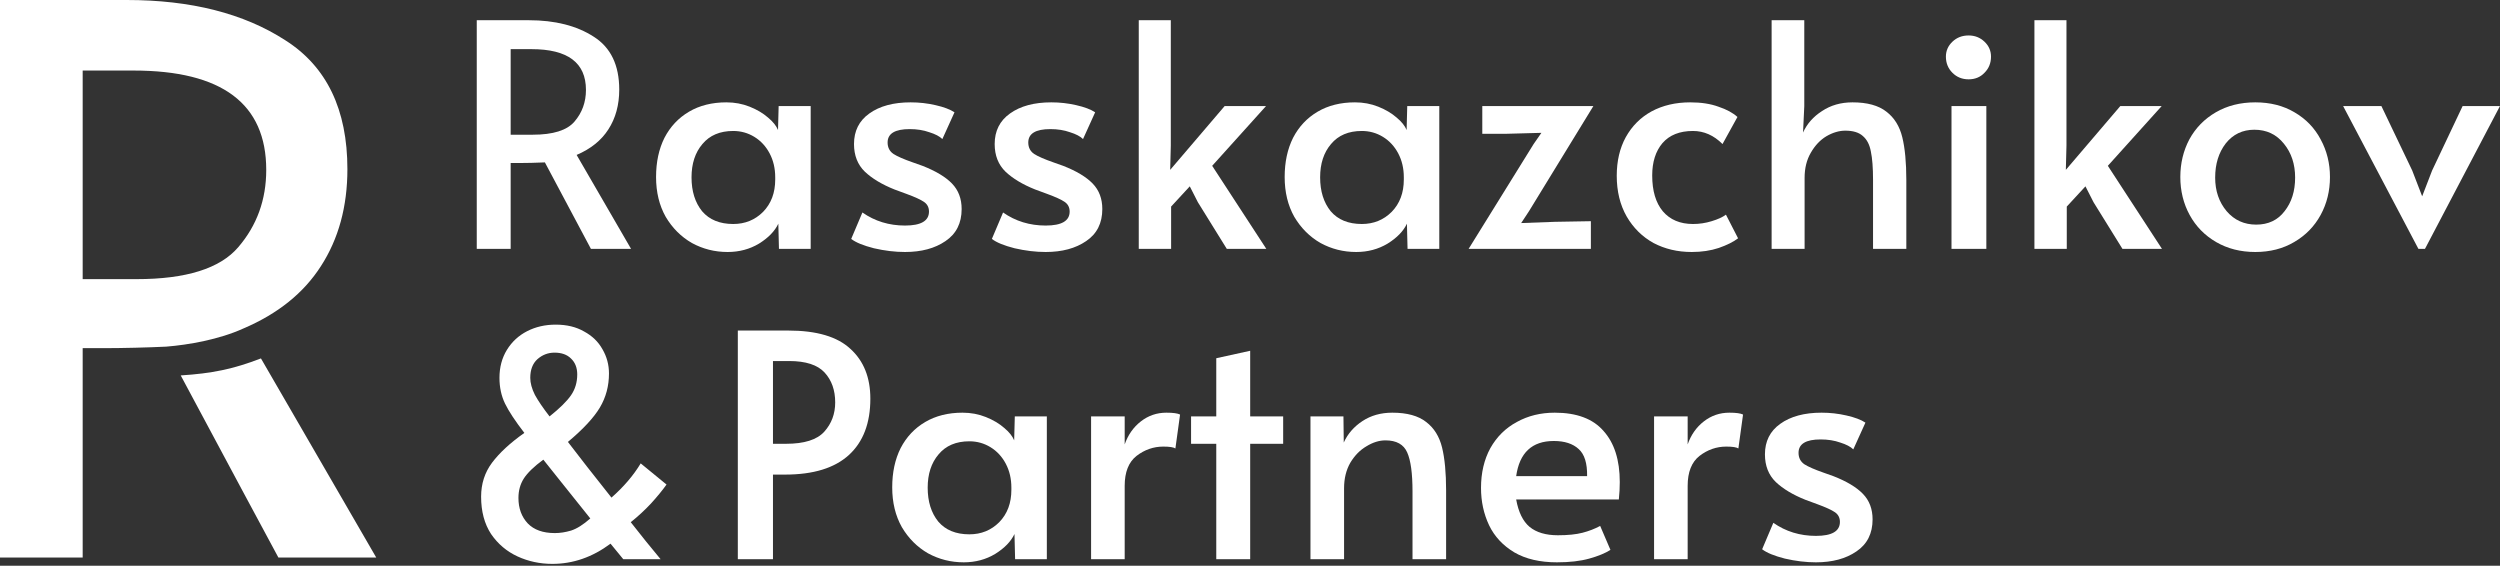
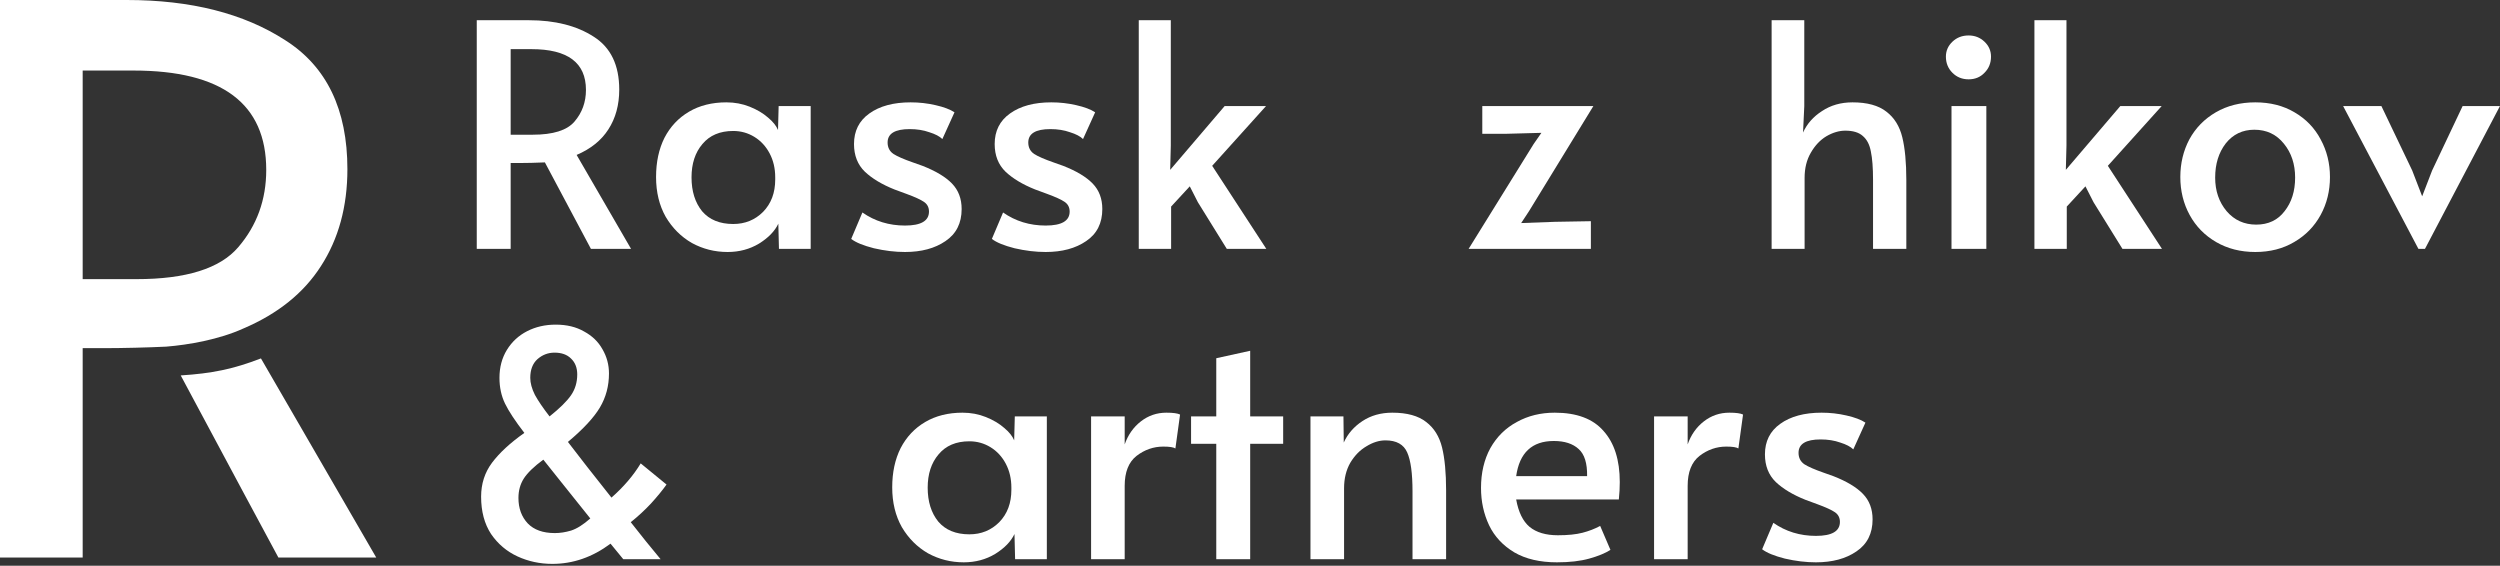
<svg xmlns="http://www.w3.org/2000/svg" width="738" height="167" viewBox="0 0 738 167" fill="none">
  <rect x="0" y="0" width="738" height="167" fill="#333333" stroke="none" />
  <path d="M174.443 73.471L160.851 47.939C158.034 48.062 155.524 48.123 153.32 48.123H150.748V73.471H140.738V5.968H156.075C163.851 5.968 170.249 7.591 175.269 10.836C180.29 14.02 182.8 19.224 182.8 26.449C182.8 30.979 181.729 34.898 179.586 38.204C177.504 41.449 174.382 43.959 170.218 45.735L186.29 73.471H174.443ZM157.269 39.765C163.269 39.765 167.371 38.48 169.575 35.908C171.841 33.275 172.973 30.153 172.973 26.54C172.973 18.52 167.616 14.509 156.901 14.509H150.748V39.765H157.269Z" fill="white" />
  <path d="M214.793 74.389C210.997 74.389 207.476 73.501 204.231 71.726C201.048 69.889 198.476 67.317 196.517 64.011C194.619 60.644 193.67 56.725 193.67 52.256C193.67 47.847 194.496 43.99 196.149 40.684C197.864 37.377 200.282 34.806 203.405 32.969C206.527 31.132 210.201 30.214 214.426 30.214C216.875 30.214 219.171 30.643 221.314 31.5C223.456 32.357 225.263 33.428 226.732 34.714C228.202 35.939 229.181 37.163 229.671 38.388L229.855 31.316H239.314V73.471H229.947L229.763 66.032C228.722 68.236 226.824 70.195 224.069 71.909C221.314 73.562 218.222 74.389 214.793 74.389ZM216.446 66.124C219.936 66.124 222.875 64.93 225.263 62.542C227.651 60.093 228.844 56.909 228.844 52.99V52.347C228.844 49.715 228.293 47.358 227.191 45.276C226.089 43.194 224.589 41.572 222.691 40.408C220.793 39.245 218.711 38.663 216.446 38.663C212.528 38.663 209.497 39.949 207.354 42.521C205.211 45.031 204.139 48.306 204.139 52.347C204.139 56.45 205.18 59.786 207.262 62.358C209.405 64.868 212.466 66.124 216.446 66.124Z" fill="white" />
  <path d="M267.163 74.389C264.224 74.389 261.163 74.022 257.979 73.287C254.857 72.491 252.622 71.573 251.275 70.532L254.581 62.725C258.255 65.297 262.449 66.583 267.163 66.583C271.878 66.583 274.235 65.205 274.235 62.45C274.235 61.225 273.745 60.276 272.765 59.603C271.786 58.929 270.041 58.133 267.531 57.215L264.041 55.929C260.367 54.46 257.459 52.715 255.316 50.694C253.173 48.613 252.101 45.888 252.101 42.521C252.101 38.663 253.602 35.663 256.602 33.52C259.663 31.316 263.735 30.214 268.816 30.214C271.327 30.214 273.776 30.489 276.164 31.041C278.613 31.592 280.48 32.296 281.766 33.153L278.184 41.051C277.388 40.255 276.102 39.582 274.327 39.031C272.612 38.418 270.684 38.112 268.541 38.112C264.194 38.112 262.02 39.429 262.02 42.061C262.02 43.531 262.602 44.663 263.765 45.459C264.928 46.194 266.826 47.021 269.459 47.939C269.704 48 270.653 48.337 272.306 48.949C276.225 50.48 279.133 52.225 281.031 54.184C282.929 56.144 283.878 58.654 283.878 61.715C283.878 65.879 282.286 69.032 279.102 71.175C275.98 73.318 272 74.389 267.163 74.389Z" fill="white" />
  <path d="M308.689 74.389C305.75 74.389 302.688 74.022 299.505 73.287C296.382 72.491 294.147 71.573 292.8 70.532L296.106 62.725C299.78 65.297 303.974 66.583 308.689 66.583C313.403 66.583 315.76 65.205 315.76 62.45C315.76 61.225 315.27 60.276 314.291 59.603C313.311 58.929 311.566 58.133 309.056 57.215L305.566 55.929C301.892 54.46 298.984 52.715 296.841 50.694C294.698 48.613 293.627 45.888 293.627 42.521C293.627 38.663 295.127 35.663 298.127 33.52C301.188 31.316 305.26 30.214 310.342 30.214C312.852 30.214 315.301 30.489 317.689 31.041C320.138 31.592 322.005 32.296 323.291 33.153L319.709 41.051C318.913 40.255 317.628 39.582 315.852 39.031C314.138 38.418 312.209 38.112 310.066 38.112C305.719 38.112 303.546 39.429 303.546 42.061C303.546 43.531 304.127 44.663 305.29 45.459C306.454 46.194 308.352 47.021 310.985 47.939C311.229 48 312.178 48.337 313.832 48.949C317.75 50.48 320.658 52.225 322.556 54.184C324.454 56.144 325.403 58.654 325.403 61.715C325.403 65.879 323.812 69.032 320.628 71.175C317.505 73.318 313.525 74.389 308.689 74.389Z" fill="white" />
  <path d="M373.817 73.471H362.153L353.612 59.695L351.224 55.011L345.714 60.98V73.471H336.162V5.968H345.622V42.98L345.438 50.143L361.51 31.316H373.725L357.837 48.949L373.817 73.471Z" fill="white" />
-   <path d="M400.356 74.389C396.56 74.389 393.04 73.501 389.795 71.726C386.611 69.889 384.04 67.317 382.08 64.011C380.182 60.644 379.233 56.725 379.233 52.256C379.233 47.847 380.06 43.99 381.713 40.684C383.427 37.377 385.846 34.806 388.968 32.969C392.091 31.132 395.764 30.214 399.989 30.214C402.438 30.214 404.734 30.643 406.877 31.5C409.02 32.357 410.826 33.428 412.296 34.714C413.765 35.939 414.745 37.163 415.234 38.388L415.418 31.316H424.878V73.471H415.51L415.326 66.032C414.285 68.236 412.387 70.195 409.632 71.909C406.877 73.562 403.785 74.389 400.356 74.389ZM402.01 66.124C405.499 66.124 408.438 64.93 410.826 62.542C413.214 60.093 414.408 56.909 414.408 52.99V52.347C414.408 49.715 413.857 47.358 412.755 45.276C411.653 43.194 410.153 41.572 408.255 40.408C406.357 39.245 404.275 38.663 402.01 38.663C398.091 38.663 395.06 39.949 392.917 42.521C390.774 45.031 389.703 48.306 389.703 52.347C389.703 56.45 390.744 59.786 392.826 62.358C394.968 64.868 398.03 66.124 402.01 66.124Z" fill="white" />
  <path d="M452.727 42.521L455.023 39.214L444.829 39.49H437.573V31.316H470.36L451.349 62.358L449.053 65.848L458.972 65.481L469.625 65.297V73.471H433.532L452.727 42.521Z" fill="white" />
-   <path d="M499.395 74.389C495.232 74.389 491.466 73.501 488.099 71.726C484.793 69.889 482.16 67.287 480.201 63.919C478.241 60.491 477.262 56.48 477.262 51.888C477.262 47.541 478.149 43.745 479.925 40.5C481.762 37.194 484.303 34.653 487.548 32.877C490.854 31.102 494.65 30.214 498.936 30.214C502.181 30.214 504.967 30.643 507.293 31.5C509.681 32.296 511.549 33.306 512.896 34.531L508.487 42.521C505.916 39.949 503.008 38.663 499.762 38.663C495.844 38.663 492.844 39.857 490.762 42.245C488.742 44.633 487.731 47.817 487.731 51.796C487.731 56.327 488.772 59.848 490.854 62.358C492.997 64.868 495.966 66.124 499.762 66.124C501.661 66.124 503.497 65.848 505.273 65.297C507.11 64.746 508.518 64.103 509.498 63.368L513.079 70.348C511.732 71.389 509.834 72.338 507.385 73.195C504.997 73.991 502.334 74.389 499.395 74.389Z" fill="white" />
  <path d="M522.982 5.968H532.625V31.316L532.257 39.123C533.421 36.551 535.288 34.439 537.86 32.785C540.431 31.071 543.431 30.214 546.86 30.214C551.207 30.214 554.544 31.132 556.87 32.969C559.197 34.745 560.758 37.255 561.554 40.5C562.35 43.745 562.748 47.97 562.748 53.174V73.471H552.921V53.082C552.921 49.531 552.707 46.745 552.278 44.725C551.911 42.704 551.115 41.174 549.891 40.133C548.727 39.092 547.013 38.571 544.748 38.571C542.911 38.571 541.043 39.123 539.145 40.225C537.309 41.327 535.778 42.949 534.553 45.092C533.329 47.174 532.717 49.654 532.717 52.531V73.471H522.982V5.968Z" fill="white" />
  <path d="M576.083 31.316H586.369V73.471H576.083V31.316ZM581.134 23.418C579.236 23.418 577.644 22.775 576.359 21.489C575.073 20.203 574.43 18.611 574.43 16.713C574.43 14.999 575.073 13.53 576.359 12.305C577.644 11.081 579.236 10.468 581.134 10.468C582.971 10.468 584.532 11.081 585.818 12.305C587.104 13.53 587.747 14.999 587.747 16.713C587.747 18.611 587.104 20.203 585.818 21.489C584.593 22.775 583.032 23.418 581.134 23.418Z" fill="white" />
  <path d="M638.216 73.471H626.552L618.011 59.695L615.623 55.011L610.113 60.98V73.471H600.561V5.968H610.021V42.98L609.837 50.143L625.909 31.316H638.124L622.235 48.949L638.216 73.471Z" fill="white" />
  <path d="M665.766 74.389C661.418 74.389 657.561 73.409 654.194 71.45C650.826 69.491 648.224 66.828 646.387 63.46C644.55 60.093 643.632 56.358 643.632 52.256C643.632 48.215 644.52 44.51 646.295 41.143C648.132 37.776 650.734 35.112 654.102 33.153C657.469 31.194 661.357 30.214 665.766 30.214C670.174 30.214 674.031 31.194 677.337 33.153C680.705 35.112 683.276 37.776 685.052 41.143C686.889 44.51 687.807 48.215 687.807 52.256C687.807 56.358 686.889 60.093 685.052 63.46C683.215 66.828 680.613 69.491 677.245 71.45C673.939 73.409 670.113 74.389 665.766 74.389ZM666.041 66.307C669.592 66.307 672.378 64.991 674.398 62.358C676.48 59.725 677.521 56.419 677.521 52.439C677.521 48.46 676.419 45.123 674.215 42.429C672.011 39.673 669.102 38.296 665.49 38.296C662 38.296 659.184 39.643 657.041 42.337C654.959 45.031 653.918 48.398 653.918 52.439C653.918 56.358 655.051 59.664 657.316 62.358C659.582 64.991 662.49 66.307 666.041 66.307Z" fill="white" />
  <path d="M691.695 31.316H702.992L712.084 50.327L715.023 57.95L717.962 50.327L726.962 31.316H737.983L715.849 73.471H713.921L691.695 31.316Z" fill="white" />
  <path d="M163.055 166.457C159.381 166.457 155.952 165.723 152.769 164.253C149.585 162.784 146.983 160.58 144.962 157.641C143.003 154.641 142.023 150.967 142.023 146.62C142.023 142.824 143.095 139.487 145.238 136.609C147.442 133.671 150.626 130.732 154.789 127.793C152.095 124.303 150.197 121.425 149.095 119.16C147.993 116.894 147.442 114.354 147.442 111.537C147.442 108.415 148.177 105.659 149.646 103.271C151.115 100.884 153.105 99.047 155.616 97.761C158.126 96.475 160.942 95.832 164.065 95.832C167.31 95.832 170.096 96.506 172.422 97.853C174.81 99.139 176.616 100.884 177.841 103.088C179.127 105.292 179.77 107.68 179.77 110.251C179.77 113.925 178.882 117.262 177.106 120.262C175.331 123.262 172.177 126.66 167.647 130.456C170.769 134.558 175.055 140.038 180.504 146.896C184.117 143.712 186.994 140.344 189.137 136.793L196.76 143.038C195.535 144.753 194.005 146.62 192.168 148.64C190.331 150.6 188.341 152.437 186.198 154.151C189.26 158.069 192.199 161.712 195.015 165.08H183.994L180.229 160.488C174.902 164.468 169.177 166.457 163.055 166.457ZM162.228 122.925C165.228 120.537 167.341 118.456 168.565 116.68C169.79 114.905 170.402 112.853 170.402 110.527C170.402 108.568 169.79 107.006 168.565 105.843C167.402 104.68 165.779 104.098 163.698 104.098C161.8 104.098 160.116 104.741 158.646 106.027C157.238 107.312 156.534 109.149 156.534 111.537C156.534 113.068 156.993 114.751 157.912 116.588C158.891 118.364 160.33 120.476 162.228 122.925ZM163.789 157.365C165.32 157.365 166.912 157.12 168.565 156.631C170.279 156.08 172.177 154.886 174.259 153.049L165.443 142.028L160.391 135.691C157.636 137.712 155.707 139.579 154.605 141.293C153.565 142.946 153.044 144.844 153.044 146.987C153.044 150.049 153.963 152.559 155.799 154.518C157.636 156.416 160.299 157.365 163.789 157.365Z" fill="white" />
-   <path d="M217.804 97.577H232.682C241.07 97.577 247.193 99.384 251.05 102.996C254.969 106.547 256.928 111.445 256.928 117.69C256.928 124.915 254.816 130.456 250.591 134.313C246.367 138.171 240.091 140.099 231.764 140.099H228.182V165.08H217.804V97.577ZM232.039 131.007C237.427 131.007 241.193 129.813 243.336 127.425C245.479 125.038 246.55 122.16 246.55 118.792C246.55 115.18 245.509 112.241 243.428 109.976C241.346 107.71 237.856 106.578 232.958 106.578H228.182V131.007H232.039Z" fill="white" />
  <path d="M284.505 165.998C280.709 165.998 277.189 165.11 273.944 163.335C270.76 161.498 268.188 158.927 266.229 155.62C264.331 152.253 263.382 148.334 263.382 143.865C263.382 139.456 264.209 135.599 265.862 132.293C267.576 128.987 269.995 126.415 273.117 124.578C276.24 122.742 279.913 121.823 284.138 121.823C286.587 121.823 288.883 122.252 291.026 123.109C293.169 123.966 294.975 125.038 296.444 126.323C297.914 127.548 298.893 128.772 299.383 129.997L299.567 122.925H309.027V165.08H299.659L299.475 157.641C298.434 159.845 296.536 161.804 293.781 163.519C291.026 165.172 287.934 165.998 284.505 165.998ZM286.158 157.733C289.648 157.733 292.587 156.539 294.975 154.151C297.363 151.702 298.557 148.518 298.557 144.6V143.957C298.557 141.324 298.006 138.967 296.904 136.885C295.802 134.803 294.301 133.181 292.403 132.017C290.505 130.854 288.424 130.272 286.158 130.272C282.24 130.272 279.209 131.558 277.066 134.13C274.923 136.64 273.852 139.916 273.852 143.957C273.852 148.059 274.893 151.396 276.974 153.967C279.117 156.477 282.179 157.733 286.158 157.733Z" fill="white" />
  <path d="M322.089 122.925H332.008V131.191C332.988 128.374 334.58 126.109 336.784 124.395C338.988 122.68 341.498 121.823 344.315 121.823C346.274 121.823 347.621 122.007 348.356 122.374L346.978 132.385C346.427 132.017 345.233 131.834 343.396 131.834C340.519 131.834 337.886 132.752 335.498 134.589C333.171 136.426 332.008 139.365 332.008 143.406V165.08H322.089V122.925Z" fill="white" />
  <path d="M359.043 131.007H351.604V122.925H359.043V105.751L369.054 103.547V122.925H378.789V131.007H369.054V165.08H359.043V131.007Z" fill="white" />
  <path d="M386.85 122.925H396.585L396.677 130.64C397.84 128.068 399.677 125.956 402.187 124.303C404.698 122.65 407.637 121.823 411.004 121.823C415.351 121.823 418.688 122.742 421.015 124.578C423.341 126.354 424.903 128.864 425.699 132.109C426.494 135.354 426.892 139.579 426.892 144.783V165.08H416.974V145.059C416.974 139.732 416.453 135.905 415.412 133.579C414.372 131.191 412.229 129.997 408.984 129.997C407.147 129.997 405.279 130.579 403.381 131.742C401.483 132.844 399.891 134.466 398.606 136.609C397.381 138.752 396.769 141.263 396.769 144.14V165.08H386.85V122.925Z" fill="white" />
  <path d="M459.605 165.998C454.585 165.998 450.391 165.019 447.023 163.059C443.656 161.039 441.176 158.376 439.584 155.069C437.992 151.702 437.196 148.028 437.196 144.048C437.196 139.579 438.115 135.66 439.952 132.293C441.85 128.925 444.452 126.354 447.758 124.578C451.064 122.742 454.799 121.823 458.963 121.823C465.453 121.823 470.259 123.629 473.381 127.242C476.565 130.793 478.157 135.813 478.157 142.304C478.157 143.957 478.065 145.671 477.882 147.447H447.574C448.248 151.181 449.564 153.875 451.523 155.528C453.544 157.182 456.33 158.008 459.881 158.008C462.82 158.008 465.238 157.763 467.136 157.273C469.034 156.784 470.779 156.11 472.371 155.253L475.402 162.325C473.871 163.304 471.79 164.161 469.157 164.896C466.524 165.631 463.34 165.998 459.605 165.998ZM468.514 140.559C468.575 136.762 467.749 134.099 466.034 132.568C464.32 130.977 461.871 130.181 458.687 130.181C452.258 130.181 448.554 133.64 447.574 140.559H468.514Z" fill="white" />
  <path d="M488.28 122.925H498.199V131.191C499.179 128.374 500.771 126.109 502.975 124.395C505.179 122.68 507.689 121.823 510.506 121.823C512.465 121.823 513.812 122.007 514.547 122.374L513.169 132.385C512.618 132.017 511.424 131.834 509.587 131.834C506.71 131.834 504.077 132.752 501.689 134.589C499.362 136.426 498.199 139.365 498.199 143.406V165.08H488.28V122.925Z" fill="white" />
  <path d="M536.072 165.998C533.133 165.998 530.071 165.631 526.888 164.896C523.765 164.1 521.53 163.182 520.183 162.141L523.49 154.335C527.163 156.906 531.357 158.192 536.072 158.192C540.786 158.192 543.143 156.814 543.143 154.059C543.143 152.835 542.653 151.885 541.674 151.212C540.694 150.538 538.949 149.743 536.439 148.824L532.949 147.538C529.275 146.069 526.367 144.324 524.224 142.304C522.081 140.222 521.01 137.497 521.01 134.13C521.01 130.272 522.51 127.272 525.51 125.129C528.571 122.925 532.643 121.823 537.725 121.823C540.235 121.823 542.684 122.099 545.072 122.65C547.521 123.201 549.388 123.905 550.674 124.762L547.092 132.66C546.296 131.864 545.011 131.191 543.235 130.64C541.521 130.028 539.592 129.721 537.449 129.721C533.102 129.721 530.929 131.038 530.929 133.671C530.929 135.14 531.51 136.273 532.673 137.069C533.837 137.803 535.735 138.63 538.368 139.548C538.612 139.61 539.562 139.946 541.215 140.559C545.133 142.089 548.041 143.834 549.939 145.793C551.837 147.753 552.786 150.263 552.786 153.324C552.786 157.488 551.195 160.641 548.011 162.784C544.888 164.927 540.909 165.998 536.072 165.998Z" fill="white" />
  <path fill-rule="evenodd" clip-rule="evenodd" d="M49.038 102.329C43.67 102.591 36.05 102.777 30.676 102.777H24.407V164.578H0V0H37.394C56.352 0 71.952 3.956 84.192 11.867C96.433 19.63 102.553 32.319 102.553 49.933C102.553 60.98 99.941 70.533 94.716 78.594C89.641 86.506 82.028 92.626 71.877 96.956C64.786 100.201 55.621 101.811 49.038 102.329ZM70.309 72.996C64.936 79.266 54.934 82.401 40.305 82.401H24.407V20.824H39.409C65.532 20.824 78.594 30.602 78.594 50.157C78.594 58.964 75.833 66.578 70.309 72.996Z" fill="white" />
  <path d="M82.177 164.578H111.062C111.062 164.578 90.321 128.756 77.031 105.803C68.75 108.995 62.557 110.233 53.348 110.824C63.471 129.837 82.177 164.578 82.177 164.578Z" fill="white" />
</svg>